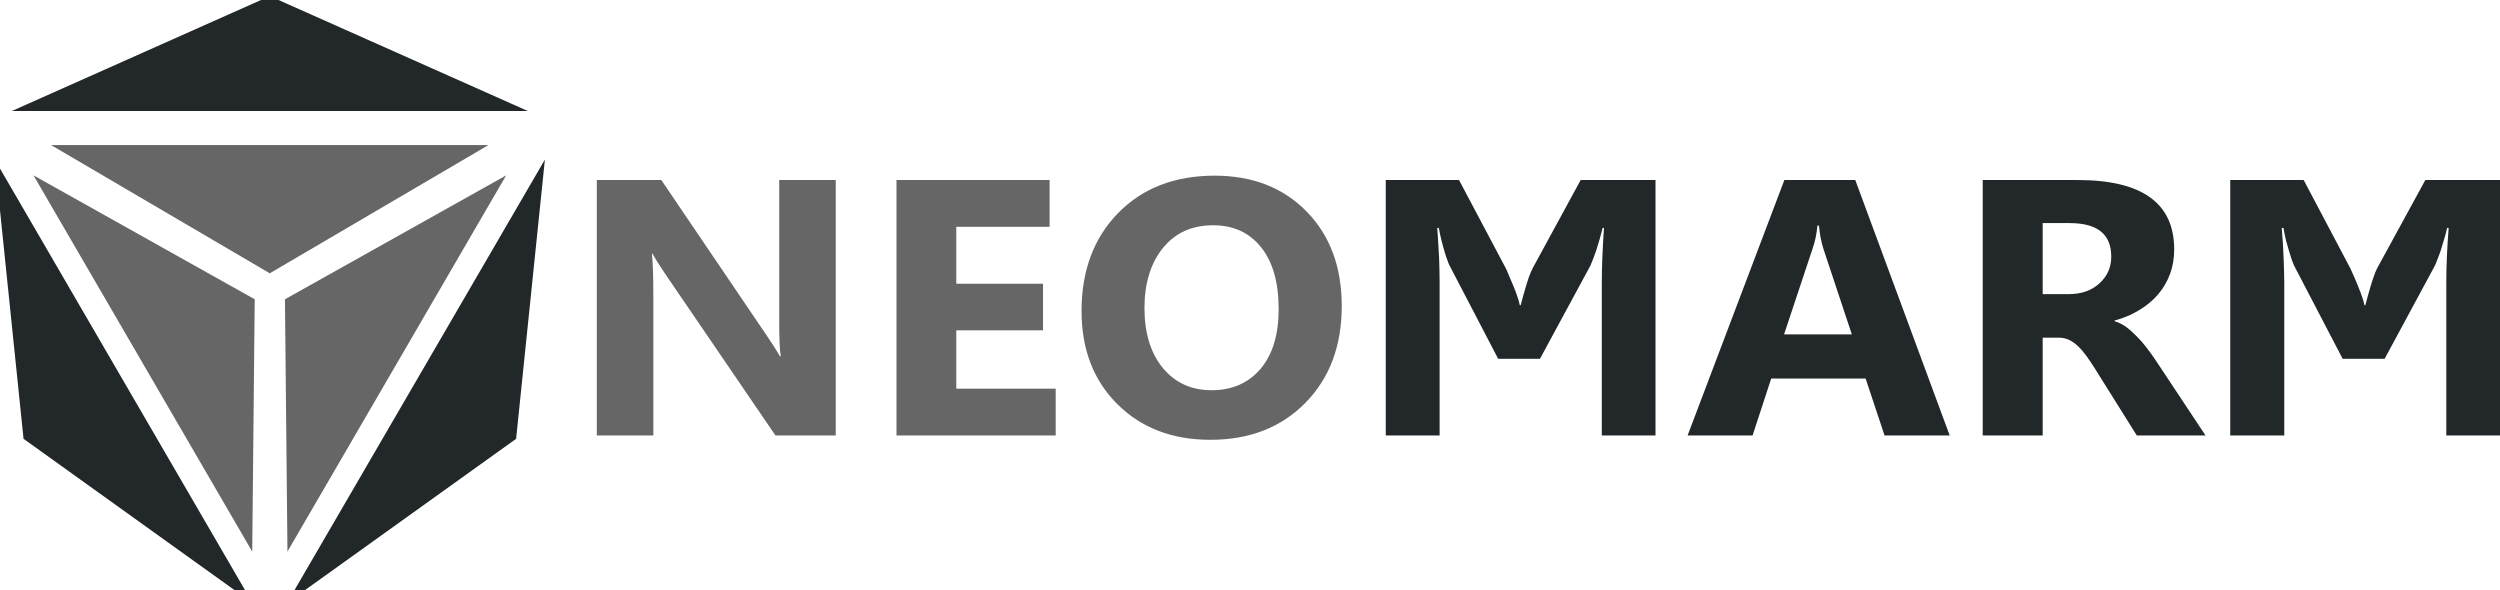
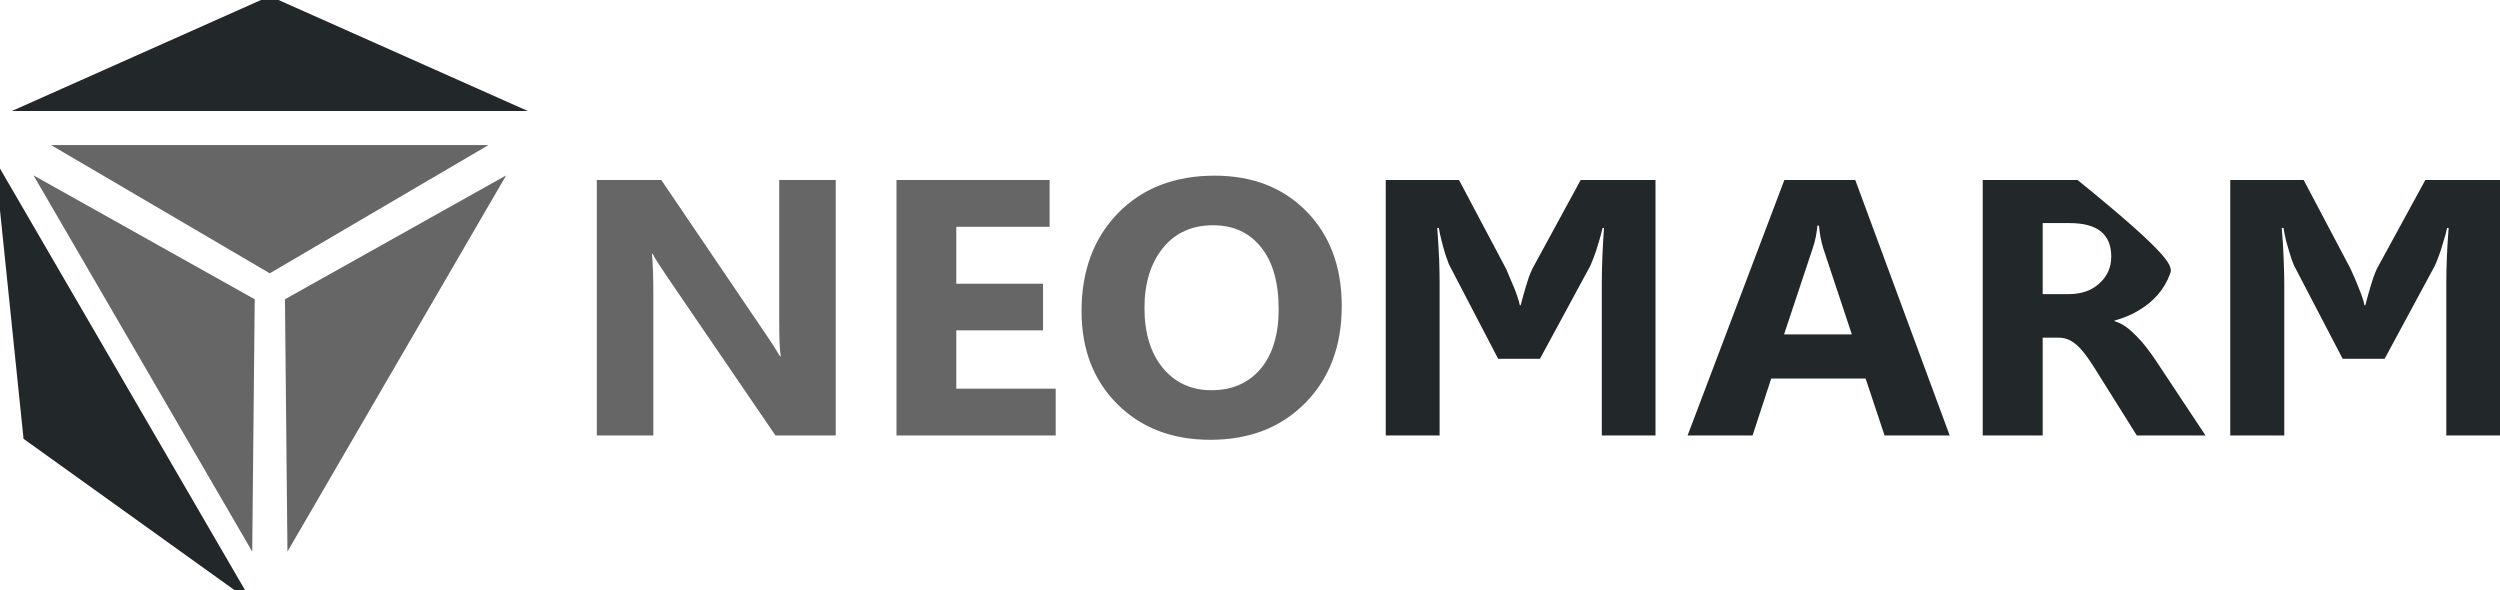
<svg xmlns="http://www.w3.org/2000/svg" width="199" height="47" viewBox="0 0 199 47" fill="none">
  <g clip-path="url(#clip0)">
    <path fill-rule="evenodd" clip-rule="evenodd" d="M21.472 0L40.677 8.551H2.28L21.472 0Z" fill="#222729" stroke="#222729" stroke-width="0.567" stroke-miterlimit="10" />
    <path fill-rule="evenodd" clip-rule="evenodd" d="M2.143 34.773L0 13.983L19.192 47L2.143 34.773Z" fill="#222729" stroke="#222729" stroke-width="0.567" stroke-miterlimit="10" />
-     <path fill-rule="evenodd" clip-rule="evenodd" d="M40.814 34.773L23.753 47L42.957 13.983L40.814 34.773Z" fill="#222729" stroke="#222729" stroke-width="0.567" stroke-miterlimit="10" />
    <path fill-rule="evenodd" clip-rule="evenodd" d="M21.473 21.755L38.883 11.546H4.062L21.473 21.755Z" fill="#666666" />
    <path fill-rule="evenodd" clip-rule="evenodd" d="M20.276 23.822L2.667 13.959L20.077 43.906L20.276 23.822Z" fill="#666666" />
    <path fill-rule="evenodd" clip-rule="evenodd" d="M22.682 23.822L22.881 43.906L40.291 13.959L22.682 23.822Z" fill="#666666" />
    <path d="M66.525 34.662H61.726L53.003 21.879C52.504 21.136 52.143 20.579 51.944 20.196H51.894C51.968 20.913 52.006 22.015 52.006 23.487V34.662H47.507V14.33H52.641L61.029 26.705C61.415 27.262 61.764 27.819 62.088 28.363H62.15C62.063 27.893 62.026 26.965 62.026 25.566V14.33H66.525V34.662ZM84.034 34.662H71.36V14.33H83.548V18.055H76.121V22.584H83.025V26.297H76.121V30.937H84.034V34.662ZM96.347 35.008C93.319 35.008 90.851 34.068 88.944 32.174C87.038 30.269 86.091 27.806 86.091 24.762C86.091 21.544 87.063 18.946 88.994 16.966C90.926 14.986 93.493 13.983 96.683 13.983C99.7 13.983 102.142 14.936 103.999 16.829C105.868 18.735 106.803 21.248 106.803 24.354C106.803 27.546 105.831 30.12 103.899 32.075C101.968 34.031 99.45 35.008 96.347 35.008ZM96.559 17.931C94.889 17.931 93.556 18.525 92.571 19.738C91.599 20.938 91.1 22.535 91.1 24.515C91.1 26.531 91.599 28.128 92.571 29.303C93.556 30.479 94.839 31.061 96.434 31.061C98.079 31.061 99.376 30.492 100.348 29.353C101.307 28.202 101.781 26.63 101.781 24.613C101.781 22.497 101.32 20.852 100.385 19.688C99.45 18.513 98.179 17.931 96.559 17.931Z" fill="#666666" />
-     <path d="M131.778 34.662H127.504V22.497C127.504 21.186 127.566 19.726 127.678 18.142H127.566C127.491 18.438 127.417 18.748 127.329 19.045C127.242 19.354 127.155 19.639 127.067 19.911C126.968 20.171 126.893 20.418 126.806 20.629C126.719 20.839 126.656 21.013 126.594 21.148L122.581 28.561H119.254L115.378 21.124C115.328 21.037 115.278 20.901 115.216 20.715C115.141 20.53 115.066 20.307 114.992 20.047C114.917 19.787 114.829 19.491 114.754 19.181C114.667 18.847 114.593 18.513 114.53 18.142H114.406C114.468 19.032 114.518 19.849 114.555 20.592C114.58 21.347 114.593 21.965 114.593 22.473V34.662H110.306V14.33H116.138L119.877 21.384C119.977 21.619 120.089 21.854 120.188 22.114C120.3 22.361 120.413 22.621 120.512 22.869C120.612 23.129 120.711 23.376 120.786 23.624C120.874 23.858 120.936 24.081 120.974 24.292H121.048C121.11 24.081 121.173 23.846 121.235 23.587C121.31 23.339 121.385 23.067 121.46 22.807C121.547 22.547 121.621 22.287 121.708 22.027C121.808 21.78 121.896 21.557 121.995 21.359L125.821 14.33H131.778V34.662ZM155.195 34.662H150.011L148.503 30.133H140.988L139.505 34.662H134.333L142.035 14.33H147.68L155.195 34.662ZM147.406 26.618L145.138 19.787C144.976 19.28 144.852 18.661 144.789 17.956H144.665C144.615 18.55 144.502 19.144 144.303 19.726L142.01 26.618H147.406ZM175.559 34.662H170.088L166.81 29.428C166.561 29.032 166.324 28.672 166.1 28.363C165.875 28.054 165.651 27.782 165.414 27.559C165.178 27.336 164.941 27.175 164.692 27.051C164.442 26.94 164.168 26.878 163.881 26.878H162.598V34.662H157.825V14.33H165.377C170.512 14.33 173.066 16.174 173.066 19.849C173.066 20.567 172.954 21.223 172.73 21.817C172.505 22.423 172.182 22.968 171.77 23.45C171.359 23.921 170.86 24.341 170.275 24.688C169.689 25.047 169.041 25.319 168.319 25.517V25.566C168.642 25.665 168.942 25.814 169.241 26.024C169.54 26.247 169.814 26.494 170.088 26.779C170.374 27.064 170.636 27.361 170.885 27.695C171.135 28.016 171.359 28.338 171.571 28.648L175.559 34.662ZM162.598 17.758V23.413H164.655C165.676 23.413 166.499 23.129 167.109 22.559C167.745 21.99 168.056 21.272 168.056 20.431C168.056 18.649 166.96 17.758 164.742 17.758H162.598ZM199.001 34.662H194.726V22.497C194.726 21.186 194.788 19.726 194.913 18.142H194.788C194.726 18.438 194.651 18.748 194.552 19.045C194.464 19.354 194.377 19.639 194.29 19.911C194.203 20.171 194.116 20.418 194.028 20.629C193.954 20.839 193.878 21.013 193.816 21.148L189.816 28.561H186.476L182.6 21.124C182.563 21.037 182.513 20.901 182.438 20.715C182.376 20.53 182.301 20.307 182.226 20.047C182.151 19.787 182.064 19.491 181.977 19.181C181.89 18.847 181.828 18.513 181.765 18.142H181.628C181.703 19.032 181.753 19.849 181.778 20.592C181.802 21.347 181.828 21.965 181.828 22.473V34.662H177.528V14.33H183.373L187.099 21.384C187.211 21.619 187.311 21.854 187.423 22.114C187.536 22.361 187.635 22.621 187.735 22.869C187.847 23.129 187.934 23.376 188.021 23.624C188.109 23.858 188.171 24.081 188.208 24.292H188.283C188.333 24.081 188.408 23.846 188.47 23.587C188.545 23.339 188.62 23.067 188.694 22.807C188.769 22.547 188.856 22.287 188.944 22.027C189.031 21.78 189.118 21.557 189.218 21.359L193.056 14.33H199.001V34.662Z" fill="#222729" />
+     <path d="M131.778 34.662H127.504V22.497C127.504 21.186 127.566 19.726 127.678 18.142H127.566C127.491 18.438 127.417 18.748 127.329 19.045C127.242 19.354 127.155 19.639 127.067 19.911C126.968 20.171 126.893 20.418 126.806 20.629C126.719 20.839 126.656 21.013 126.594 21.148L122.581 28.561H119.254L115.378 21.124C115.328 21.037 115.278 20.901 115.216 20.715C115.141 20.53 115.066 20.307 114.992 20.047C114.917 19.787 114.829 19.491 114.754 19.181C114.667 18.847 114.593 18.513 114.53 18.142H114.406C114.468 19.032 114.518 19.849 114.555 20.592C114.58 21.347 114.593 21.965 114.593 22.473V34.662H110.306V14.33H116.138L119.877 21.384C119.977 21.619 120.089 21.854 120.188 22.114C120.3 22.361 120.413 22.621 120.512 22.869C120.612 23.129 120.711 23.376 120.786 23.624C120.874 23.858 120.936 24.081 120.974 24.292H121.048C121.11 24.081 121.173 23.846 121.235 23.587C121.31 23.339 121.385 23.067 121.46 22.807C121.547 22.547 121.621 22.287 121.708 22.027C121.808 21.78 121.896 21.557 121.995 21.359L125.821 14.33H131.778V34.662ZM155.195 34.662H150.011L148.503 30.133H140.988L139.505 34.662H134.333L142.035 14.33H147.68L155.195 34.662ZM147.406 26.618L145.138 19.787C144.976 19.28 144.852 18.661 144.789 17.956H144.665C144.615 18.55 144.502 19.144 144.303 19.726L142.01 26.618H147.406ZM175.559 34.662H170.088L166.81 29.428C166.561 29.032 166.324 28.672 166.1 28.363C165.875 28.054 165.651 27.782 165.414 27.559C165.178 27.336 164.941 27.175 164.692 27.051C164.442 26.94 164.168 26.878 163.881 26.878H162.598V34.662H157.825V14.33H165.377C173.066 20.567 172.954 21.223 172.73 21.817C172.505 22.423 172.182 22.968 171.77 23.45C171.359 23.921 170.86 24.341 170.275 24.688C169.689 25.047 169.041 25.319 168.319 25.517V25.566C168.642 25.665 168.942 25.814 169.241 26.024C169.54 26.247 169.814 26.494 170.088 26.779C170.374 27.064 170.636 27.361 170.885 27.695C171.135 28.016 171.359 28.338 171.571 28.648L175.559 34.662ZM162.598 17.758V23.413H164.655C165.676 23.413 166.499 23.129 167.109 22.559C167.745 21.99 168.056 21.272 168.056 20.431C168.056 18.649 166.96 17.758 164.742 17.758H162.598ZM199.001 34.662H194.726V22.497C194.726 21.186 194.788 19.726 194.913 18.142H194.788C194.726 18.438 194.651 18.748 194.552 19.045C194.464 19.354 194.377 19.639 194.29 19.911C194.203 20.171 194.116 20.418 194.028 20.629C193.954 20.839 193.878 21.013 193.816 21.148L189.816 28.561H186.476L182.6 21.124C182.563 21.037 182.513 20.901 182.438 20.715C182.376 20.53 182.301 20.307 182.226 20.047C182.151 19.787 182.064 19.491 181.977 19.181C181.89 18.847 181.828 18.513 181.765 18.142H181.628C181.703 19.032 181.753 19.849 181.778 20.592C181.802 21.347 181.828 21.965 181.828 22.473V34.662H177.528V14.33H183.373L187.099 21.384C187.211 21.619 187.311 21.854 187.423 22.114C187.536 22.361 187.635 22.621 187.735 22.869C187.847 23.129 187.934 23.376 188.021 23.624C188.109 23.858 188.171 24.081 188.208 24.292H188.283C188.333 24.081 188.408 23.846 188.47 23.587C188.545 23.339 188.62 23.067 188.694 22.807C188.769 22.547 188.856 22.287 188.944 22.027C189.031 21.78 189.118 21.557 189.218 21.359L193.056 14.33H199.001V34.662Z" fill="#222729" />
  </g>
  <defs>
    <clipPath id="clip0">
      <rect width="199" height="47" fill="white" />
    </clipPath>
  </defs>
</svg>